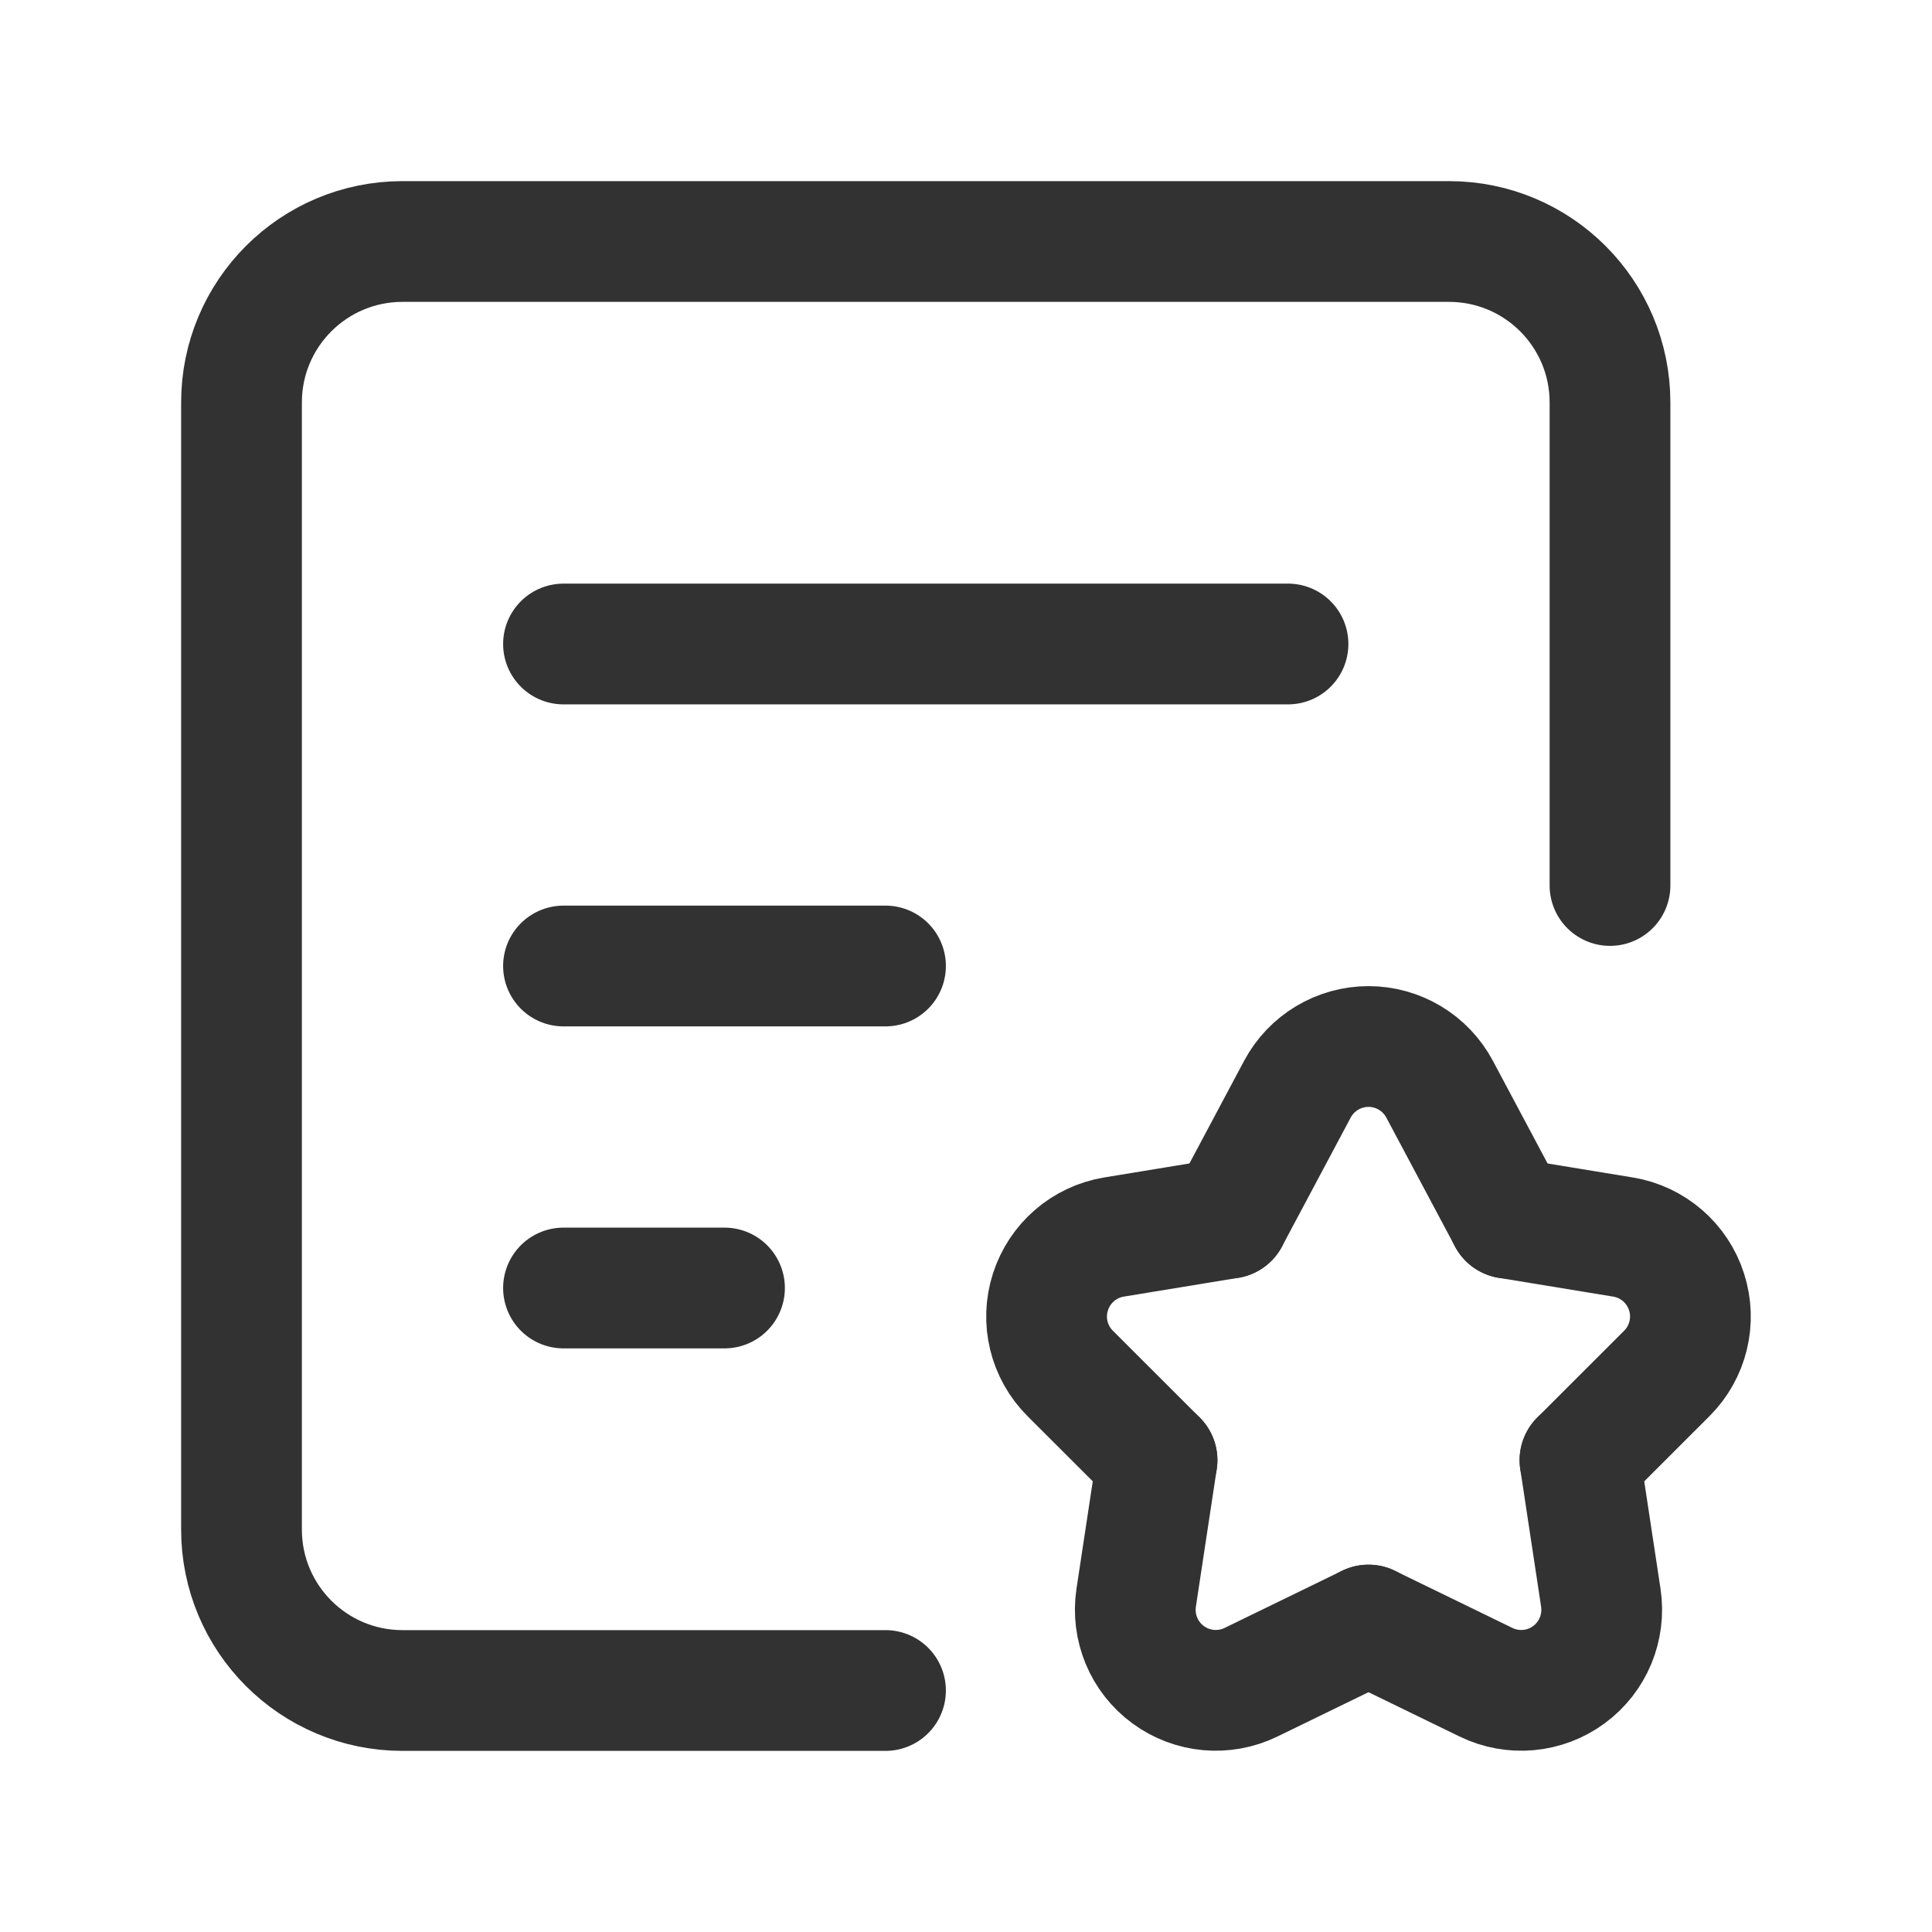
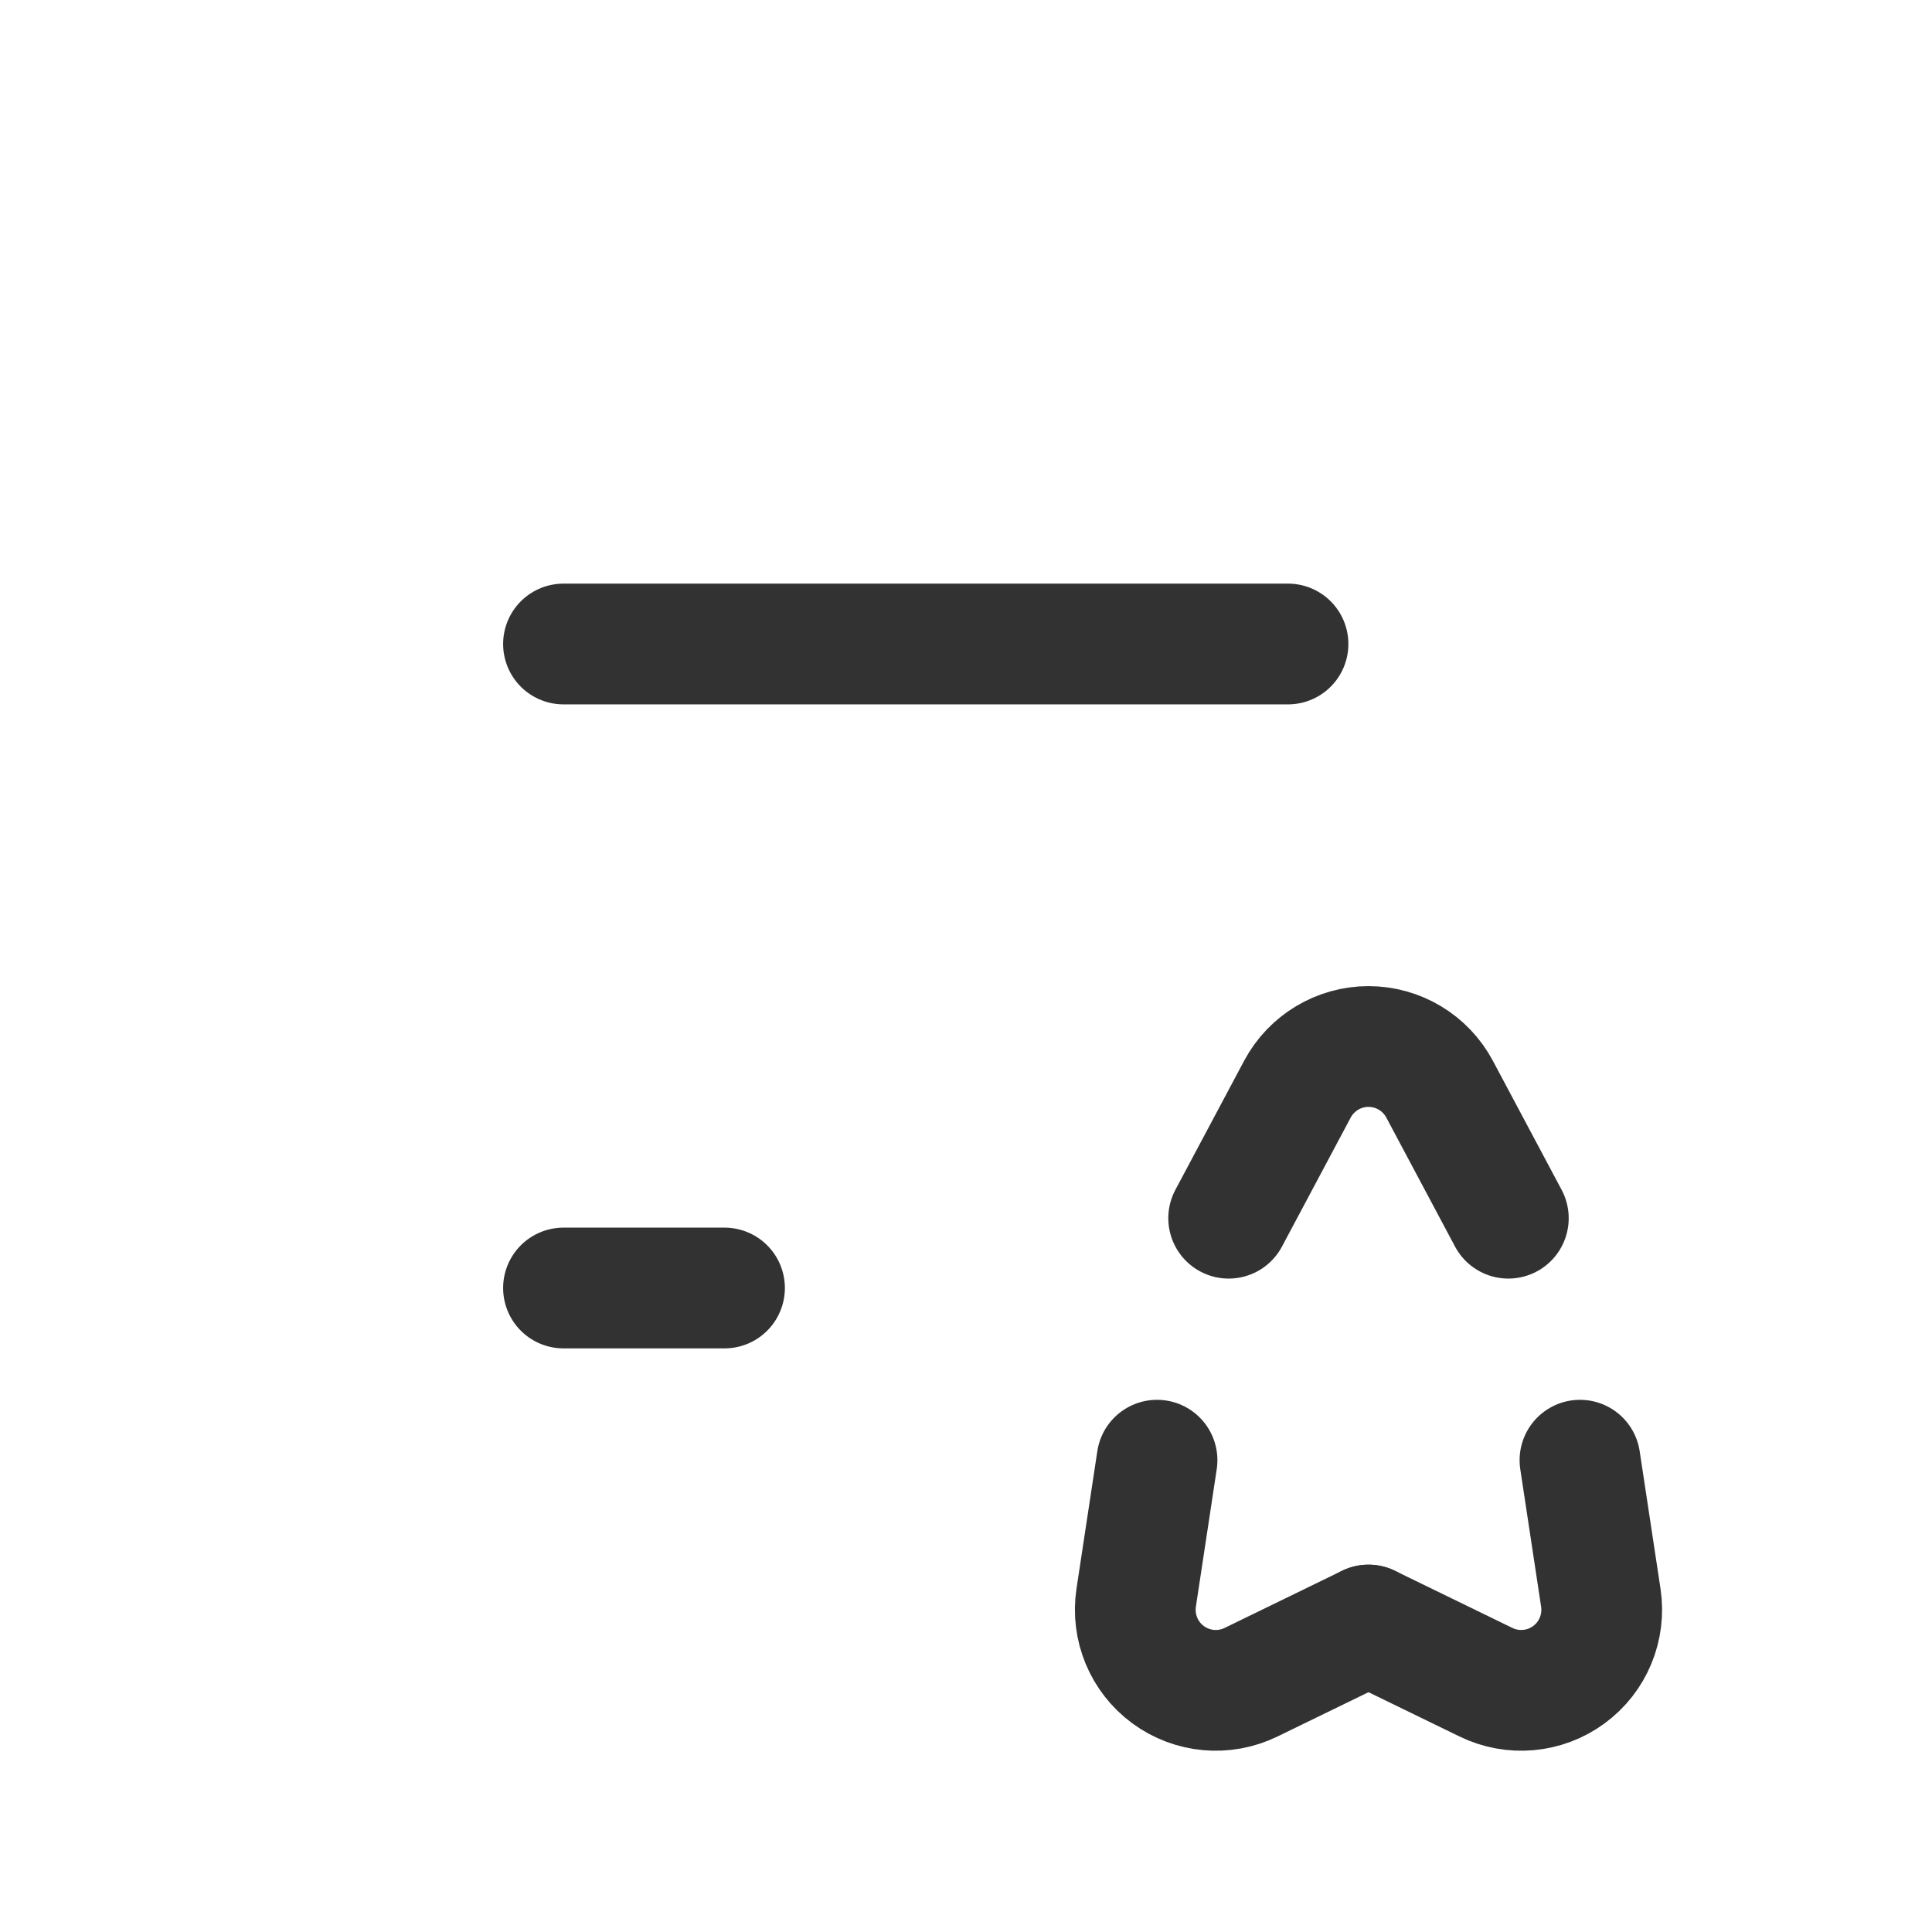
<svg xmlns="http://www.w3.org/2000/svg" width="24" height="24" viewBox="0 0 24 24" fill="none">
-   <path d="M20 11V5C20 3.895 19.105 3 18 3H5C3.895 3 3 3.895 3 5V19C3 20.105 3.895 21 5 21H11" stroke="#323232" stroke-width="1.5" stroke-linecap="round" stroke-linejoin="round" />
  <path d="M7 8H16" stroke="#323232" stroke-width="1.5" stroke-linecap="round" stroke-linejoin="round" />
-   <path d="M7 12H11" stroke="#323232" stroke-width="1.5" stroke-linecap="round" stroke-linejoin="round" />
  <path d="M7 16H9" stroke="#323232" stroke-width="1.5" stroke-linecap="round" stroke-linejoin="round" />
  <path d="M15.263 15.133L16.117 13.53C16.291 13.204 16.631 13 17 13C17.369 13 17.709 13.204 17.883 13.53L18.737 15.133" stroke="#323232" stroke-width="1.5" stroke-linecap="round" stroke-linejoin="round" />
-   <path d="M15.263 15.133L13.838 15.367C13.468 15.428 13.164 15.691 13.049 16.049C12.934 16.406 13.029 16.797 13.295 17.062L14.373 18.139" stroke="#323232" stroke-width="1.5" stroke-linecap="round" stroke-linejoin="round" />
-   <path d="M18.737 15.133L20.162 15.367C20.532 15.428 20.837 15.691 20.951 16.049C21.066 16.406 20.971 16.797 20.705 17.062L19.627 18.139" stroke="#323232" stroke-width="1.5" stroke-linecap="round" stroke-linejoin="round" />
  <path d="M14.373 18.139L14.114 19.848C14.059 20.216 14.211 20.584 14.511 20.804C14.81 21.024 15.207 21.06 15.541 20.897L17 20.187" stroke="#323232" stroke-width="1.5" stroke-linecap="round" stroke-linejoin="round" />
  <path d="M19.627 18.139L19.886 19.848C19.941 20.216 19.789 20.584 19.489 20.804C19.19 21.024 18.793 21.06 18.459 20.897L17 20.187" stroke="#323232" stroke-width="1.5" stroke-linecap="round" stroke-linejoin="round" />
</svg>